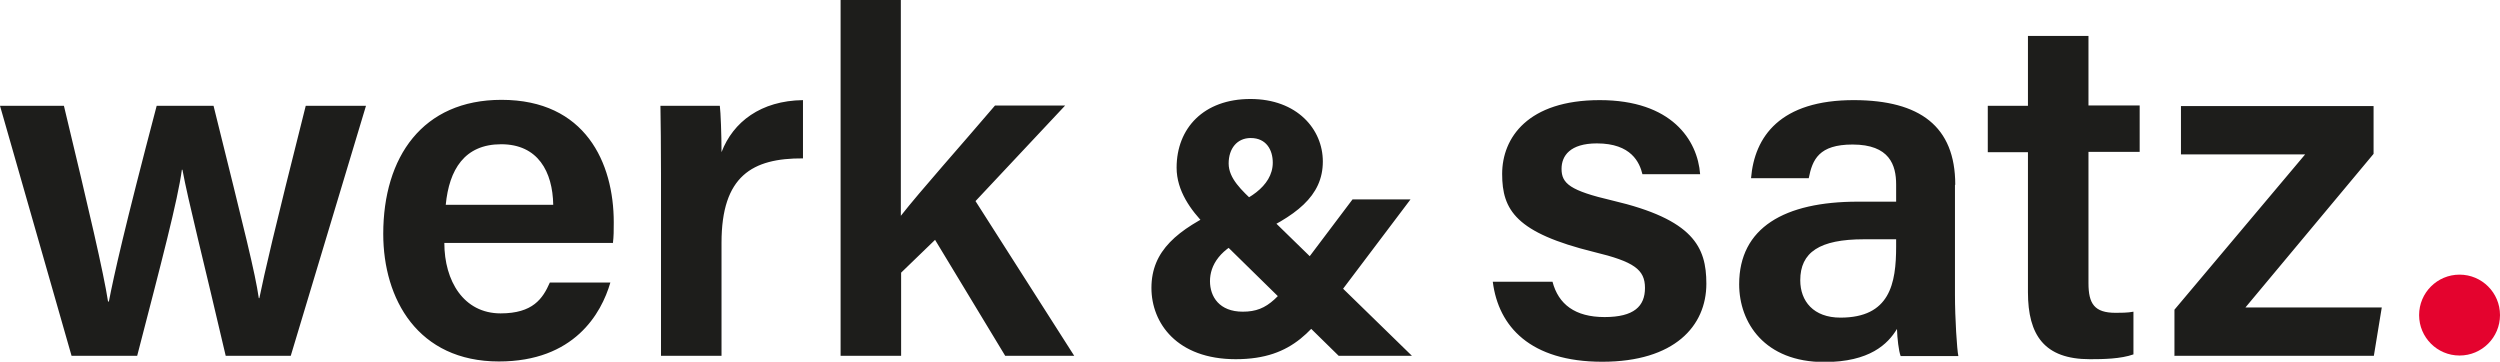
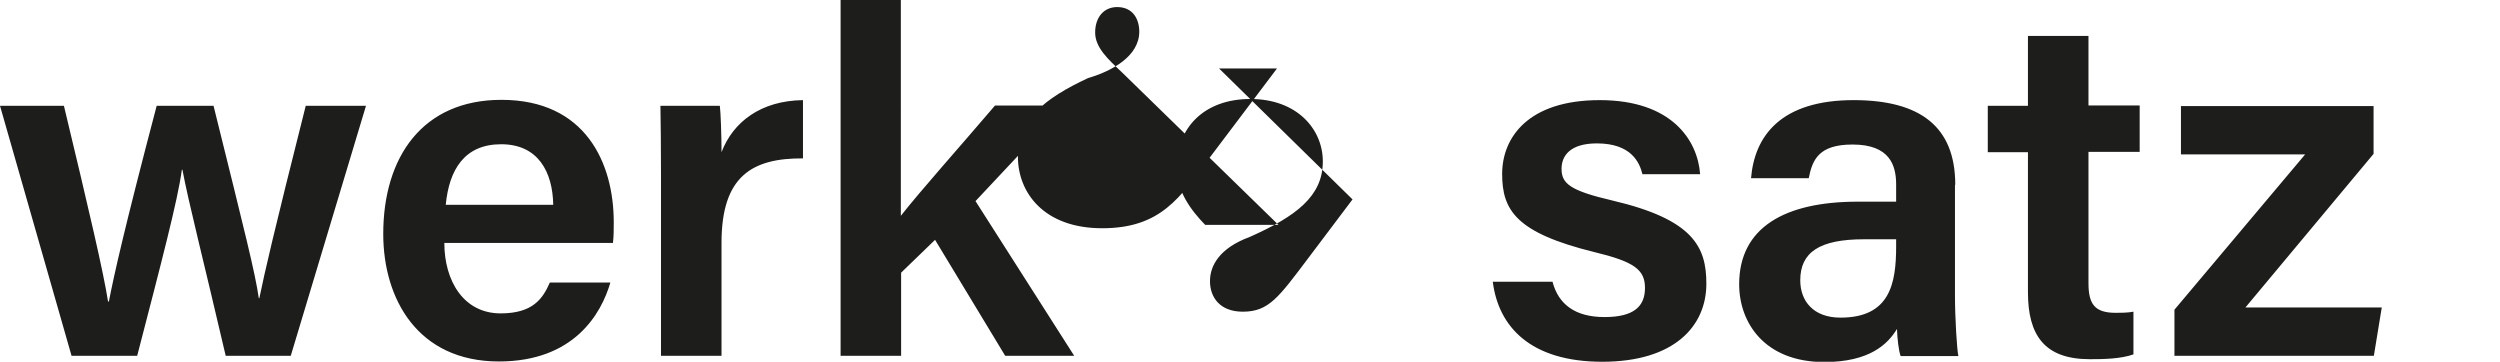
<svg xmlns="http://www.w3.org/2000/svg" id="Ebene_2" data-name="Ebene 2" viewBox="0 0 88.39 12.79">
  <defs>
    <style>
      .cls-1 {
        fill: #e4032e;
      }

      .cls-2 {
        fill: #1d1d1b;
      }
    </style>
  </defs>
  <g id="Ebene_1-2" data-name="Ebene 1">
-     <path class="cls-2" d="M76.89,12.58h7.04l.28-1.71h-4.82l4.53-5.43v-1.69h-6.81v1.71h4.39l-4.62,5.49v1.64ZM70.28,5.38h1.42v4.95c0,1.52.58,2.37,2.19,2.37.47,0,1.09-.01,1.54-.17v-1.51c-.2.04-.47.04-.63.04-.75,0-.96-.32-.96-1.05v-4.64h1.81v-1.64h-1.81V1.27h-2.14v2.47h-1.42v1.64ZM67.04,8.71c0,1.32-.22,2.52-1.97,2.52-.95,0-1.42-.58-1.42-1.32,0-.99.68-1.45,2.25-1.45h1.14v.25ZM69.13,6.53c0-2.07-1.26-2.98-3.56-2.99-2.64-.01-3.54,1.3-3.66,2.76h2.04c.13-.66.36-1.19,1.55-1.19,1.31,0,1.54.73,1.54,1.41v.61h-1.35c-2.6,0-4.2.92-4.2,2.92,0,1.36.9,2.75,3.01,2.75,1.61,0,2.25-.64,2.57-1.17.01.33.06.78.13.96h2.04c-.05-.23-.12-1.34-.12-2.16v-3.89ZM52.78,9.97h0c.2,1.57,1.32,2.82,3.87,2.82s3.68-1.26,3.68-2.76c0-1.3-.46-2.27-3.32-2.94-1.5-.35-1.8-.6-1.8-1.12,0-.46.3-.9,1.25-.9,1.22,0,1.51.68,1.61,1.09h2.04c-.09-1.21-1.01-2.62-3.55-2.62s-3.45,1.33-3.45,2.61.49,2.08,3.25,2.76c1.41.34,1.8.62,1.8,1.27s-.39,1.03-1.43,1.03-1.63-.45-1.84-1.25h-2.11ZM47.82,7.05l-1.53,2.03c-1.08,1.43-1.42,1.94-2.35,1.94-.83,0-1.16-.53-1.16-1.08s.34-1.17,1.4-1.56c1.64-.73,2.59-1.44,2.59-2.67,0-1.14-.91-2.21-2.56-2.21s-2.61,1.03-2.61,2.43c0,.82.51,1.51,1.01,2.02l4.72,4.63h2.59l-5.54-5.4c-.48-.45-.94-.87-.94-1.4s.3-.9.78-.9c.55,0,.78.42.78.87,0,.86-.95,1.39-1.81,1.64-1.56.73-2.48,1.47-2.48,2.79,0,1.24.9,2.52,2.98,2.52s2.76-1.1,3.78-2.47l2.4-3.18h-2.05ZM31.86,0h-2.14v12.58h2.14v-2.94l1.2-1.16,2.48,4.1h2.44l-3.49-5.47,3.17-3.38h-2.48c-1.21,1.42-2.64,3.02-3.33,3.9V0ZM23.37,12.58h2.14v-4c0-2.36,1.09-2.99,2.88-2.98v-2.06c-1.49.02-2.47.77-2.88,1.84,0-.61-.03-1.42-.06-1.64h-2.1c.01.65.02,1.4.02,2.4v6.44ZM15.76,7.24h0c.12-1.24.66-2.14,1.96-2.14s1.82.97,1.84,2.14h-3.8ZM21.67,8.6c.03-.25.03-.45.03-.74,0-2.1-1-4.33-3.97-4.33-2.79,0-4.18,2.02-4.18,4.74,0,2.3,1.22,4.51,4.09,4.51,2.66,0,3.62-1.69,3.94-2.79h-2.14c-.25.57-.6,1.09-1.74,1.09-1.31,0-1.99-1.15-1.99-2.49h5.97ZM0,3.74l2.53,8.84h2.32c.85-3.28,1.44-5.52,1.58-6.58h.02c.2,1.09.76,3.27,1.53,6.58h2.3l2.66-8.84h-2.13c-1.15,4.56-1.45,5.88-1.64,6.8h-.02c-.13-.9-.47-2.24-1.6-6.8h-2.01c-1.14,4.33-1.51,5.99-1.69,6.92h-.03c-.16-1.03-.66-3.17-1.56-6.92H0Z" />
-     <path class="cls-1" d="M86.96,12.57c.79,0,1.43-.64,1.43-1.43s-.64-1.43-1.43-1.43-1.43.64-1.43,1.43.64,1.43,1.43,1.43" />
+     <path class="cls-2" d="M76.89,12.58h7.04l.28-1.71h-4.82l4.53-5.43v-1.69h-6.81v1.71h4.39l-4.62,5.49v1.64ZM70.28,5.38h1.42v4.95c0,1.52.58,2.37,2.19,2.37.47,0,1.09-.01,1.54-.17v-1.51c-.2.04-.47.04-.63.04-.75,0-.96-.32-.96-1.05v-4.64h1.81v-1.64h-1.81V1.27h-2.14v2.47h-1.42v1.64ZM67.04,8.71c0,1.32-.22,2.52-1.97,2.52-.95,0-1.42-.58-1.42-1.32,0-.99.68-1.45,2.25-1.45h1.14v.25ZM69.13,6.53c0-2.07-1.26-2.98-3.56-2.99-2.64-.01-3.54,1.3-3.66,2.76h2.04c.13-.66.36-1.19,1.55-1.19,1.31,0,1.54.73,1.54,1.41v.61h-1.35c-2.6,0-4.2.92-4.2,2.92,0,1.36.9,2.75,3.01,2.75,1.61,0,2.25-.64,2.57-1.17.01.33.06.78.13.96h2.04c-.05-.23-.12-1.34-.12-2.16v-3.89ZM52.78,9.97h0c.2,1.57,1.32,2.82,3.87,2.82s3.68-1.26,3.68-2.76c0-1.3-.46-2.27-3.32-2.94-1.5-.35-1.8-.6-1.8-1.12,0-.46.3-.9,1.25-.9,1.22,0,1.51.68,1.61,1.09h2.04c-.09-1.21-1.01-2.62-3.55-2.62s-3.45,1.33-3.45,2.61.49,2.08,3.25,2.76c1.41.34,1.8.62,1.8,1.27s-.39,1.03-1.43,1.03-1.63-.45-1.84-1.25h-2.11ZM47.82,7.05l-1.53,2.03c-1.08,1.43-1.42,1.94-2.35,1.94-.83,0-1.16-.53-1.16-1.08s.34-1.17,1.4-1.56c1.64-.73,2.59-1.44,2.59-2.67,0-1.14-.91-2.21-2.56-2.21s-2.61,1.03-2.61,2.43c0,.82.51,1.51,1.01,2.02h2.59l-5.54-5.4c-.48-.45-.94-.87-.94-1.4s.3-.9.78-.9c.55,0,.78.42.78.87,0,.86-.95,1.39-1.81,1.64-1.56.73-2.48,1.47-2.48,2.79,0,1.24.9,2.52,2.98,2.52s2.76-1.1,3.78-2.47l2.4-3.18h-2.05ZM31.86,0h-2.14v12.58h2.14v-2.94l1.2-1.16,2.48,4.1h2.44l-3.49-5.47,3.17-3.38h-2.48c-1.21,1.42-2.64,3.02-3.33,3.9V0ZM23.37,12.58h2.14v-4c0-2.36,1.09-2.99,2.88-2.98v-2.06c-1.49.02-2.47.77-2.88,1.84,0-.61-.03-1.42-.06-1.64h-2.1c.01.65.02,1.4.02,2.4v6.44ZM15.76,7.24h0c.12-1.24.66-2.14,1.96-2.14s1.82.97,1.84,2.14h-3.8ZM21.67,8.6c.03-.25.03-.45.03-.74,0-2.1-1-4.33-3.97-4.33-2.79,0-4.18,2.02-4.18,4.74,0,2.3,1.22,4.51,4.09,4.51,2.66,0,3.62-1.69,3.94-2.79h-2.14c-.25.57-.6,1.09-1.74,1.09-1.31,0-1.99-1.15-1.99-2.49h5.97ZM0,3.74l2.53,8.84h2.32c.85-3.28,1.44-5.52,1.58-6.58h.02c.2,1.09.76,3.27,1.53,6.58h2.3l2.66-8.84h-2.13c-1.15,4.56-1.45,5.88-1.64,6.8h-.02c-.13-.9-.47-2.24-1.6-6.8h-2.01c-1.14,4.33-1.51,5.99-1.69,6.92h-.03c-.16-1.03-.66-3.17-1.56-6.92H0Z" />
  </g>
</svg>